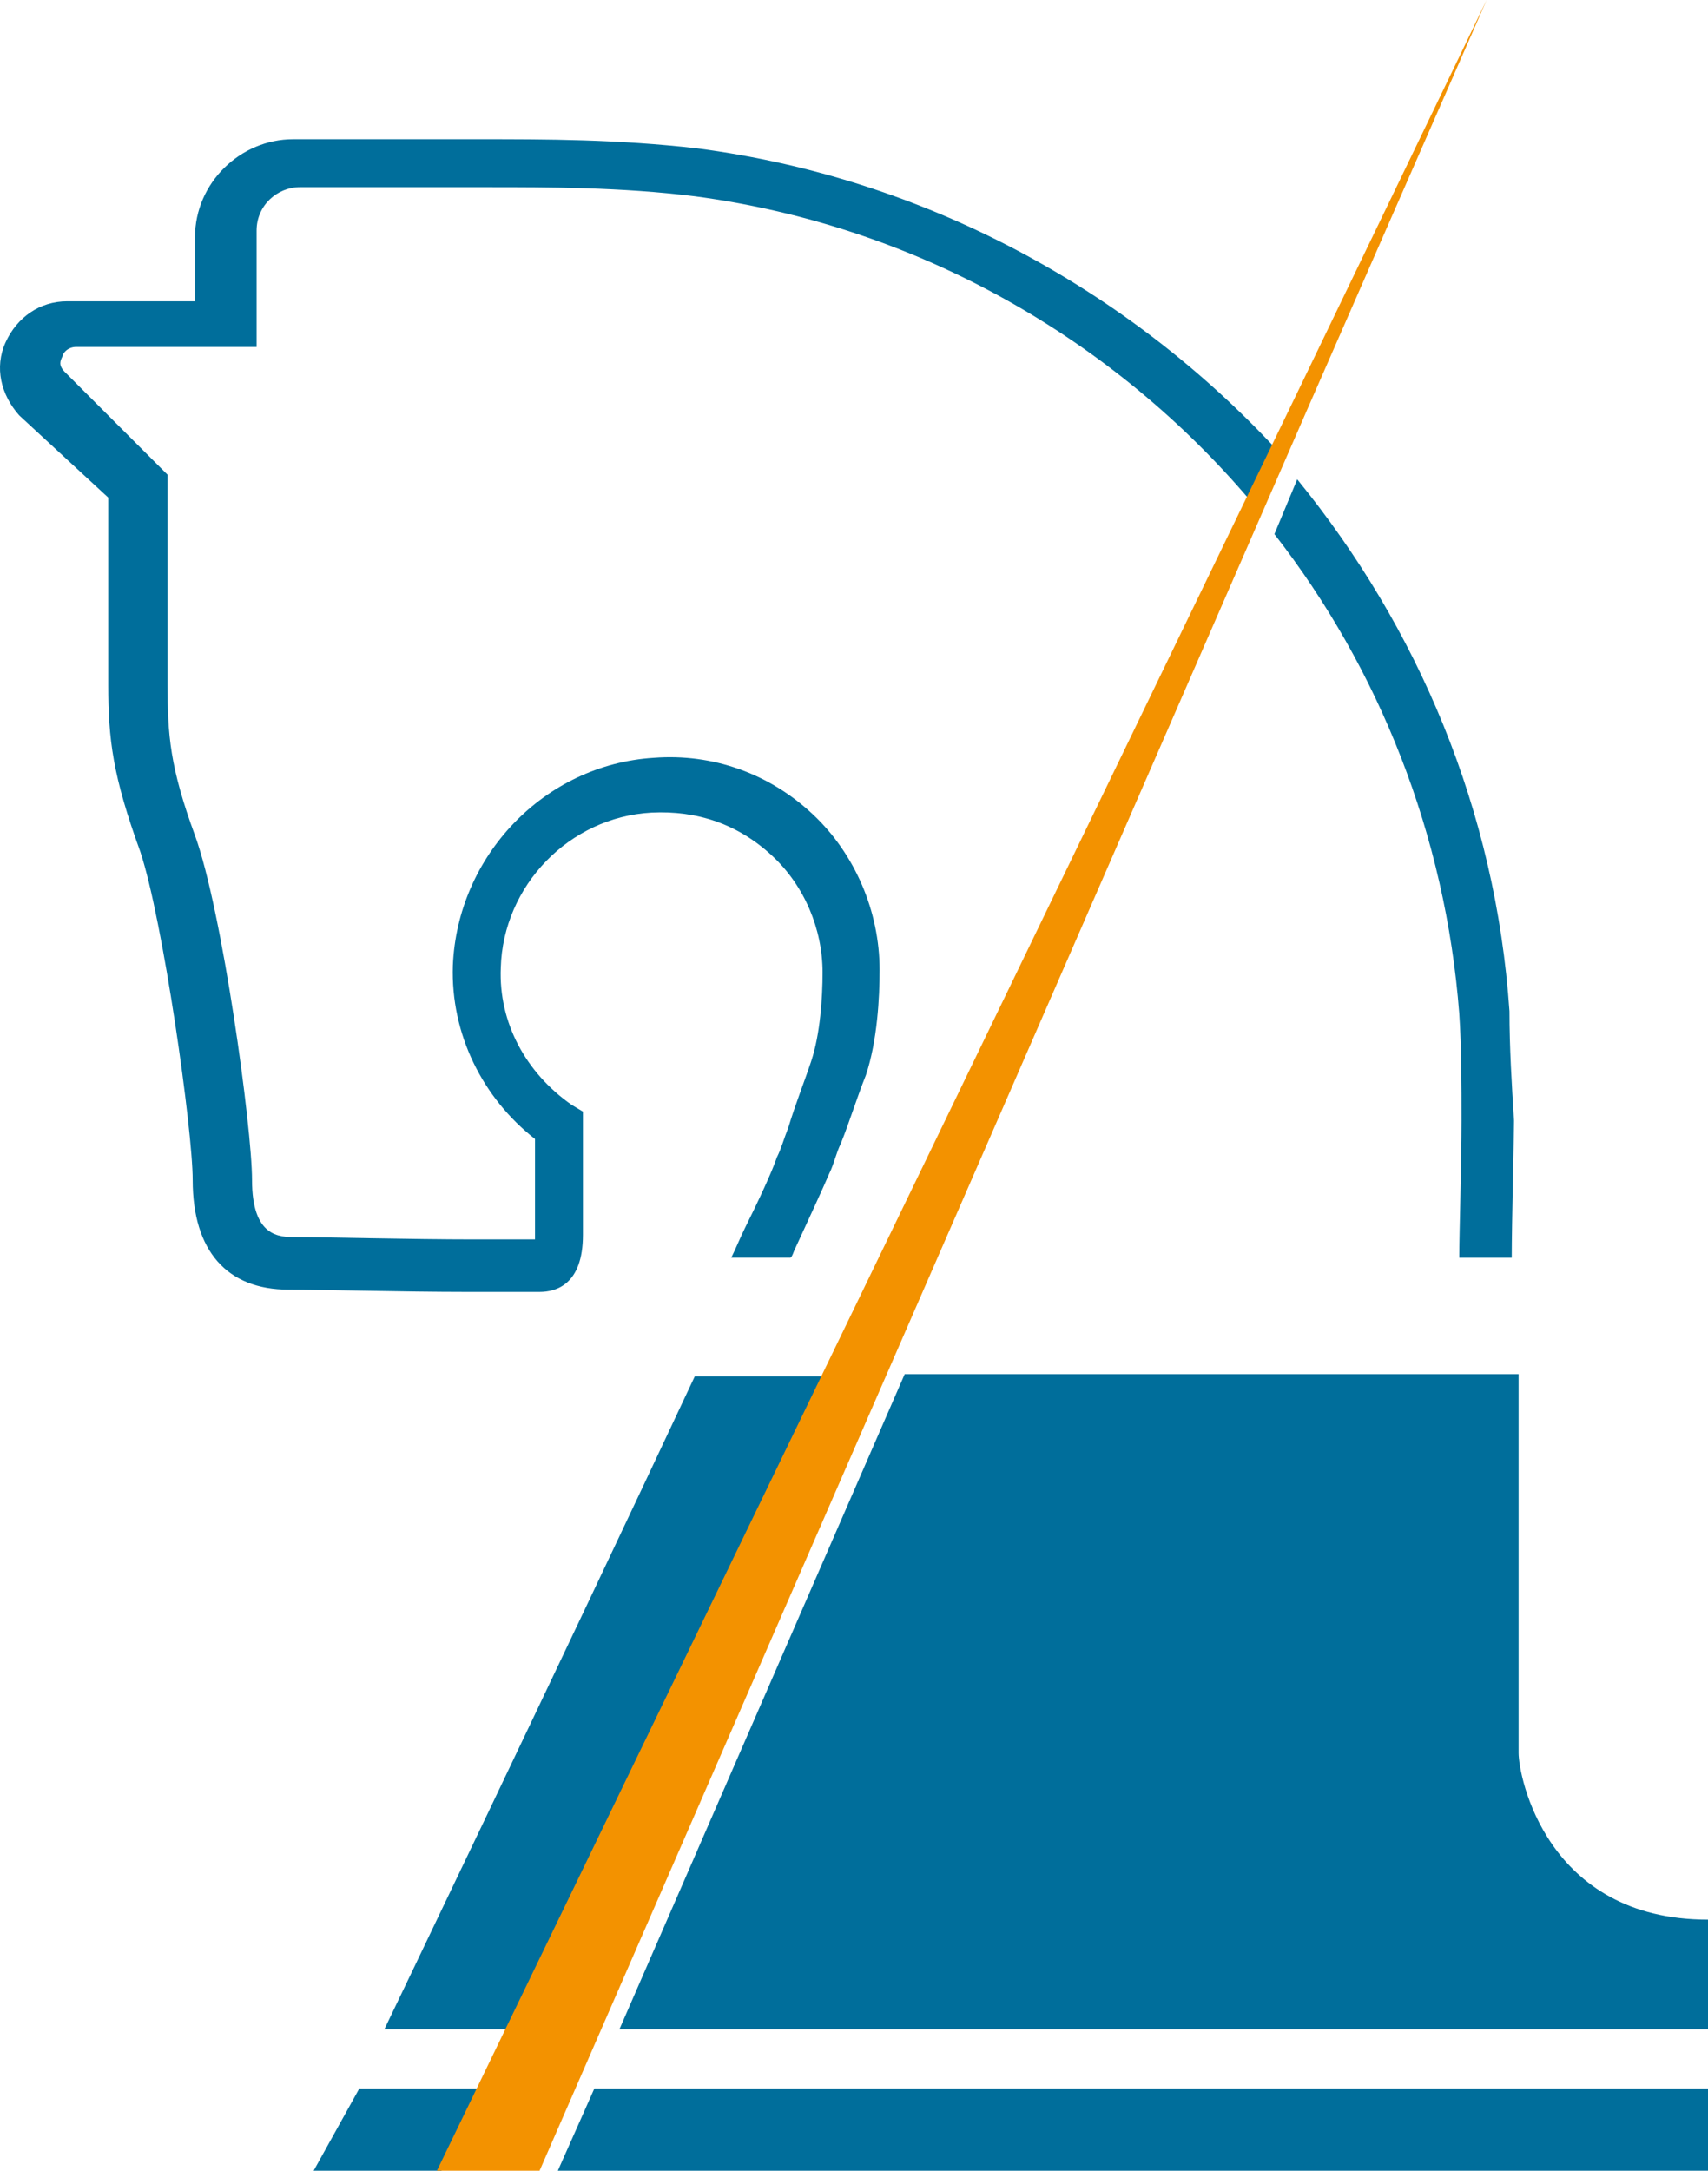
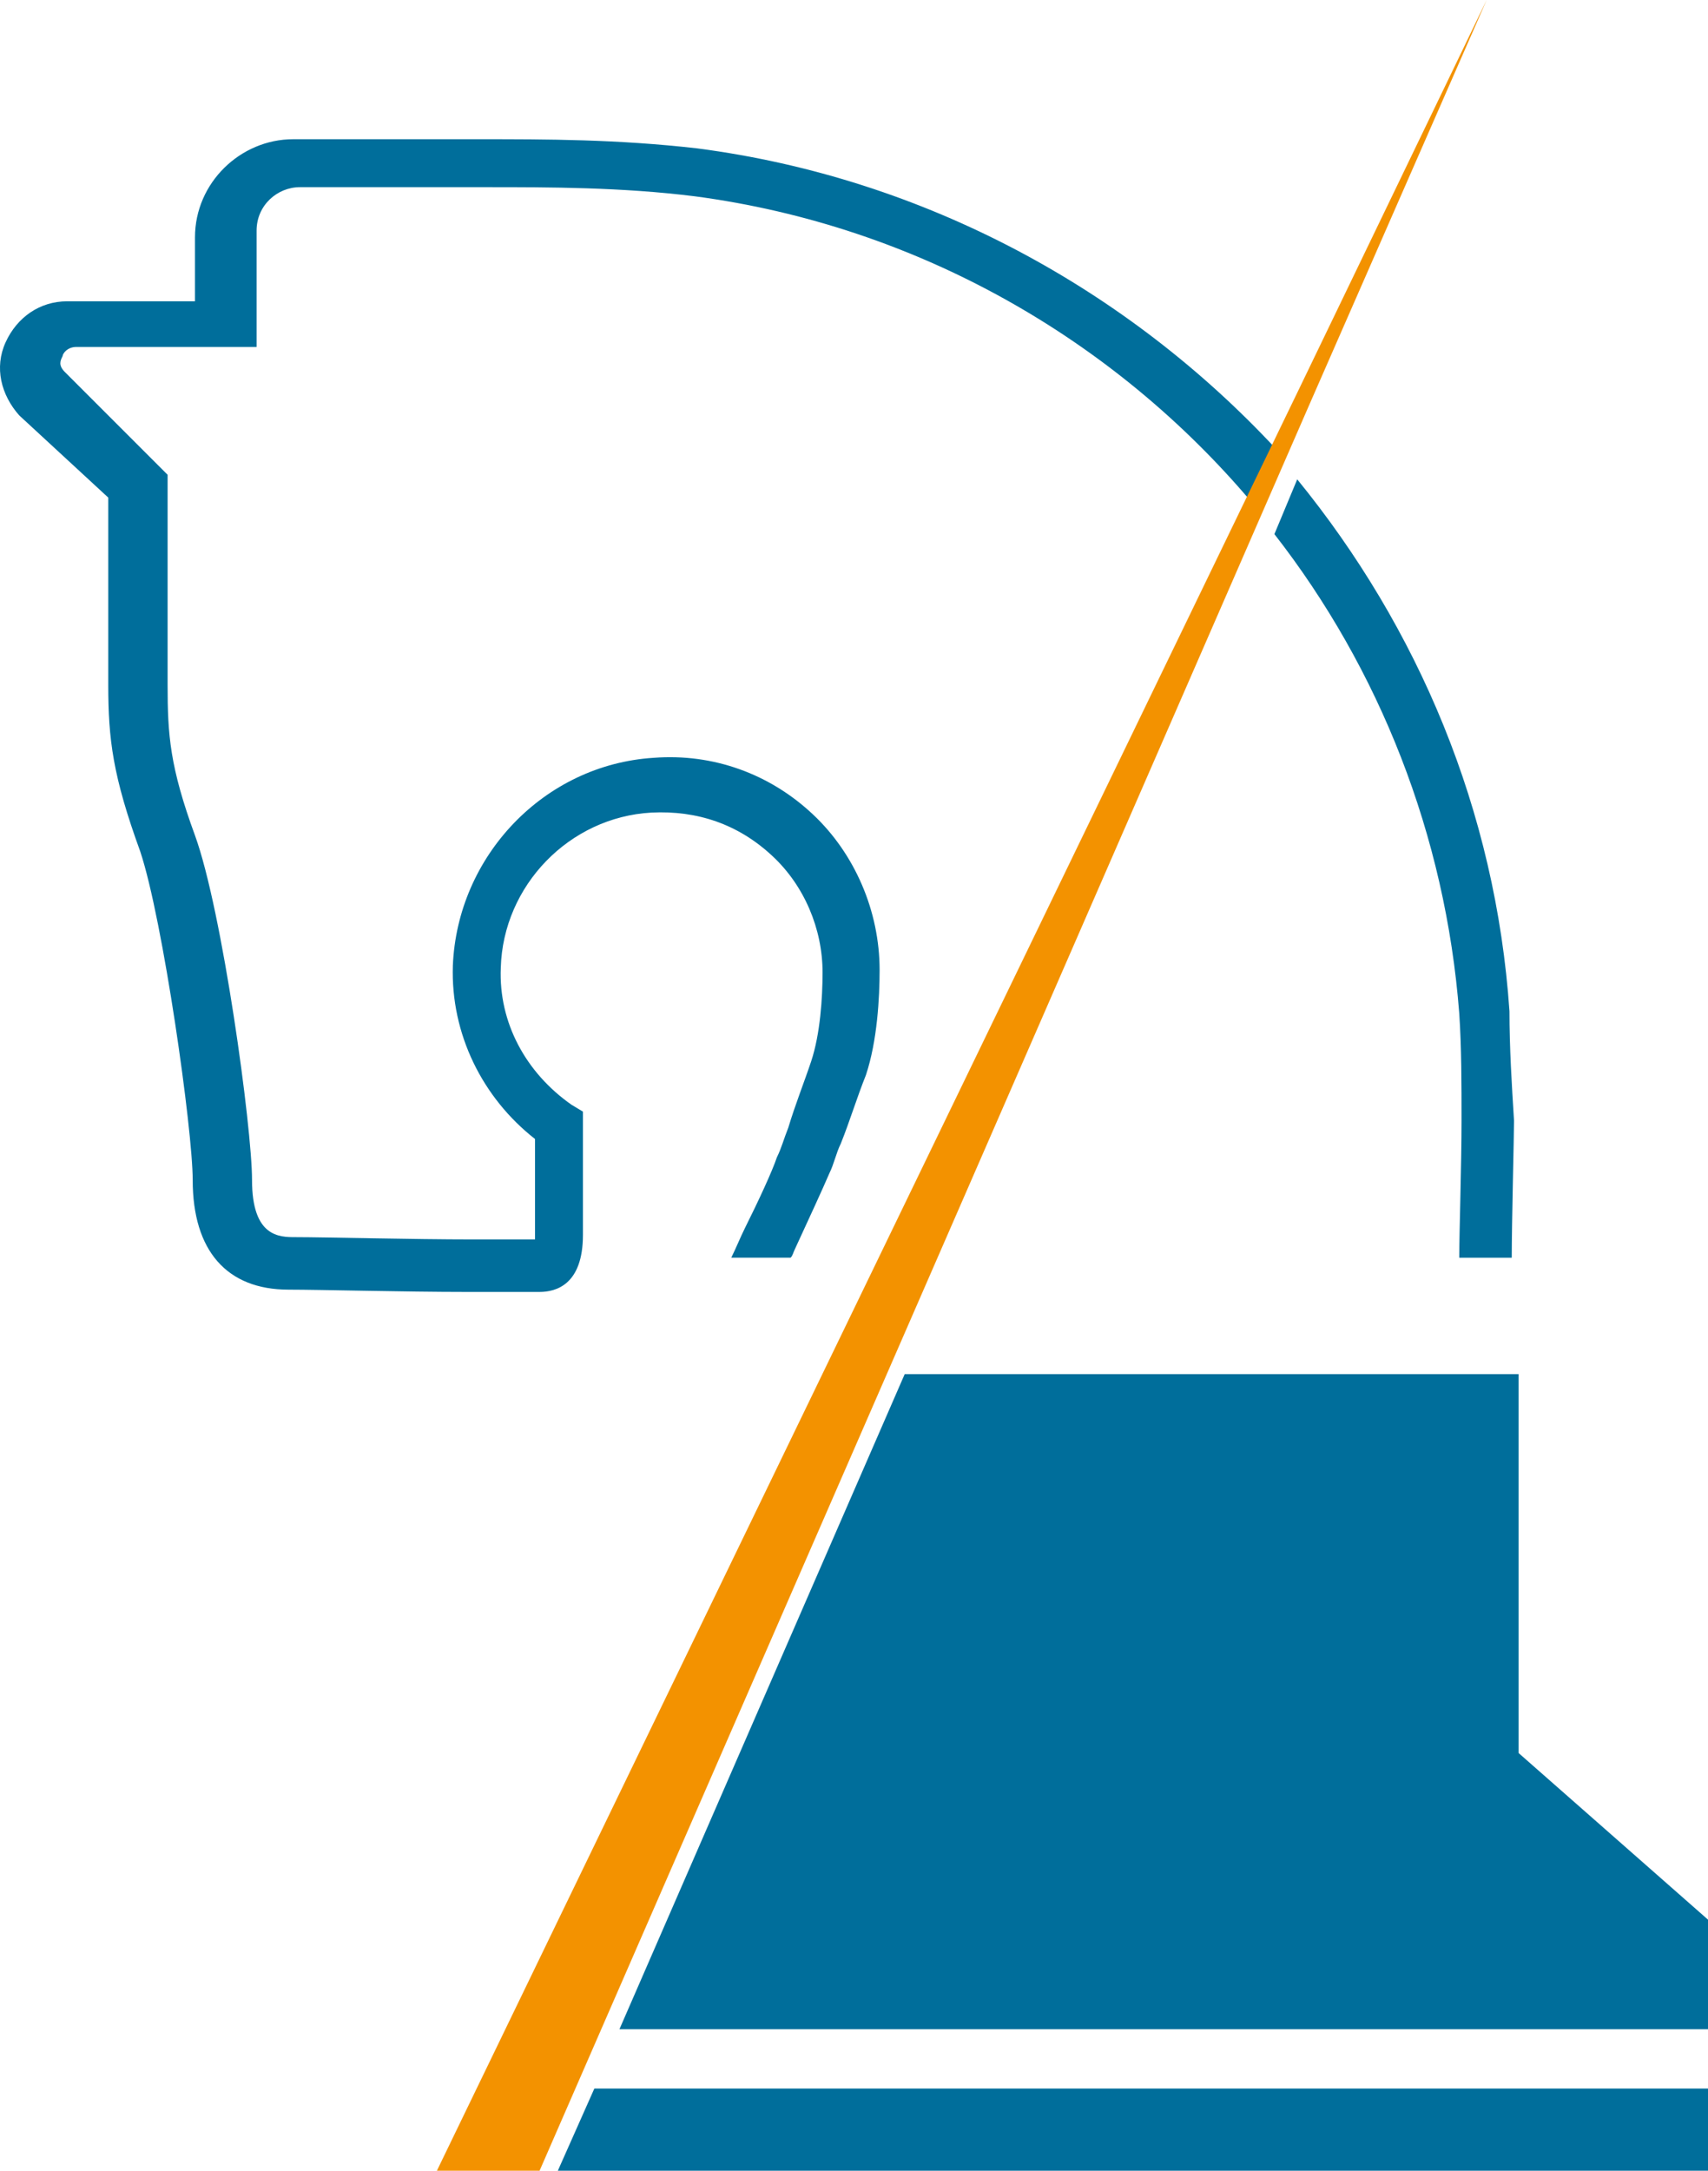
<svg xmlns="http://www.w3.org/2000/svg" xmlns:ns1="http://sodipodi.sourceforge.net/DTD/sodipodi-0.dtd" xmlns:ns2="http://www.inkscape.org/namespaces/inkscape" version="1.1" id="Laag_1" x="0px" y="0px" viewBox="0 0 74.844 95.1" xml:space="preserve" ns1:docname="Stratagem-logo-1.svg" width="74.844" height="95.1" ns2:version="0.92.0 r15299">
  <defs id="defs67" />
  <ns1:namedview pagecolor="#ffffff" bordercolor="#666666" borderopacity="1" objecttolerance="10" gridtolerance="10" guidetolerance="10" ns2:pageopacity="0" ns2:pageshadow="2" ns2:window-width="1366" ns2:window-height="705" id="namedview65" showgrid="false" ns2:zoom="3.2549359" ns2:cx="107.16162" ns2:cy="34.801284" ns2:window-x="-8" ns2:window-y="-8" ns2:window-maximized="1" ns2:current-layer="Laag_1" />
  <style type="text/css" id="style10">
	.st0{fill:#006E9B;}
	.st1{fill:#F39200;}
	.st2{fill:#33779D;}
</style>
-   <polygon class="st0" points="29.9,102.6 31.7,99 26.3,99 24.3,102.6 " id="polygon12" style="fill:#006e9b" transform="translate(-10.556,-7.5)" />
  <polygon class="st0" points="85.4,102.6 85.4,99 36.6,99 35,102.6 " id="polygon14" style="fill:#006e9b" transform="translate(-10.556,-7.5)" />
-   <path class="st0" d="m 36.244,60.3 h -5.8 c -6,12.8 -13.6,28.6 -13.6,28.6 h 5.6 z" id="path16" ns2:connector-curvature="0" style="fill:#006e9b" />
-   <path class="st0" d="m 66.544,76.8 c 0,-0.6 0,-9.4 0,-16.6 h -26.9 l -12.5,28.7 h 47.7 v -4.8 c -7.1,0 -8.3,-6.3 -8.3,-7.3" id="path18" ns2:connector-curvature="0" style="fill:#006e9b" />
+   <path class="st0" d="m 66.544,76.8 c 0,-0.6 0,-9.4 0,-16.6 h -26.9 l -12.5,28.7 h 47.7 v -4.8 " id="path18" ns2:connector-curvature="0" style="fill:#006e9b" />
  <path class="st0" d="M 4.744,21.8 V 30 c 0,2.4 0.2,4 1.4,7.3 1,3 2.3,12.2 2.3,14.4 0,3.1 1.5,4.8 4.2,4.8 1.4,0 5.1,0.1 7.8,0.1 1.6,0 2.9,0 3.2,0 0.7,0 1.9,-0.3 1.9,-2.5 0,-0.1 0,-0.7 0,-1.5 0,-0.9 0,-2 0,-3.3 v -0.6 l -0.5,-0.3 c -2,-1.4 -3.2,-3.6 -3.1,-6 0.1,-3.6 3,-6.6 6.6,-6.8 2,-0.1 3.8,0.5 5.3,1.9 1.4,1.3 2.2,3.2 2.2,5.1 0,1.1 -0.1,2.7 -0.5,3.9 -0.3,0.9 -0.7,1.9 -1,2.9 -0.2,0.5 -0.3,0.9 -0.5,1.3 -0.2,0.6 -0.8,1.9 -1.4,3.1 -0.2,0.4 -0.4,0.9 -0.6,1.3 h 2.6 c 0.1,-0.1 0.1,-0.2 0.2,-0.4 0.6,-1.3 1.2,-2.6 1.5,-3.3 0.2,-0.4 0.3,-0.9 0.5,-1.3 0.4,-1 0.7,-2 1.1,-3 0.5,-1.5 0.6,-3.4 0.6,-4.6 0,-2.6 -1.1,-5.1 -2.9,-6.8 -1.9,-1.8 -4.4,-2.7 -7,-2.5 -4.8,0.3 -8.6,4.3 -8.8,9.1 -0.1,3 1.3,5.8 3.6,7.6 0,1 0,1.9 0,2.7 0,0.8 0,1.4 0,1.5 0,0 0,0.1 0,0.2 -0.6,0 -1.6,0 -2.7,0 -2.7,0 -6.5,-0.1 -7.8,-0.1 -0.7,0 -1.9,0 -1.9,-2.5 0,-2.3 -1.3,-11.8 -2.5,-15.1 -1.1,-3 -1.2,-4.4 -1.2,-6.6 v -9.2 l -4.5,-4.5 c -0.3,-0.3 -0.2,-0.5 -0.1,-0.7 0,-0.1 0.2,-0.4 0.6,-0.4 h 7.9 v -5.1 c 0,-1.1 0.9,-1.9 1.9,-1.9 h 6.7 c 0.5,0 1,0 1.5,0 2.7,0 5.9,0 9.1,0.4 9.8,1.3 18.4,6.3 24.4,13.4 l 1.1,-2.3 c -6.5,-7 -15.4,-11.9 -25.4,-13.2 -3.5,-0.4 -6.6,-0.4 -9.5,-0.4 -0.5,0 -1,0 -1.5,0 h -6.7 c -2.3,0 -4.3,1.9 -4.3,4.3 v 2.8 h -5.6 c -1.2,0 -2.2,0.7 -2.7,1.8 -0.5,1.1 -0.2,2.3 0.6,3.2 z" id="path20" ns2:connector-curvature="0" style="fill:#006e9b" />
  <path class="st0" d="m 66.144,44.3 c -0.6,-8.8 -4,-16.8 -9.3,-23.3 l -1,2.4 c 4.6,5.9 7.5,13.2 8.1,21 0.1,1.5 0.1,3.1 0.1,4.7 0,1.9 -0.1,4.9 -0.1,6 h 2.3 c 0,-1.5 0.1,-5.4 0.1,-6 -0.1,-1.6 -0.2,-3.2 -0.2,-4.8 z" id="path22" ns2:connector-curvature="0" style="fill:#006e9b" />
  <polygon class="st1" points="34.2,102.6 67.9,25.3 75.7,7.5 67.5,24.5 29.7,102.6 " id="polygon24" style="fill:#f39200" transform="translate(-10.556,-7.5)" />
</svg>